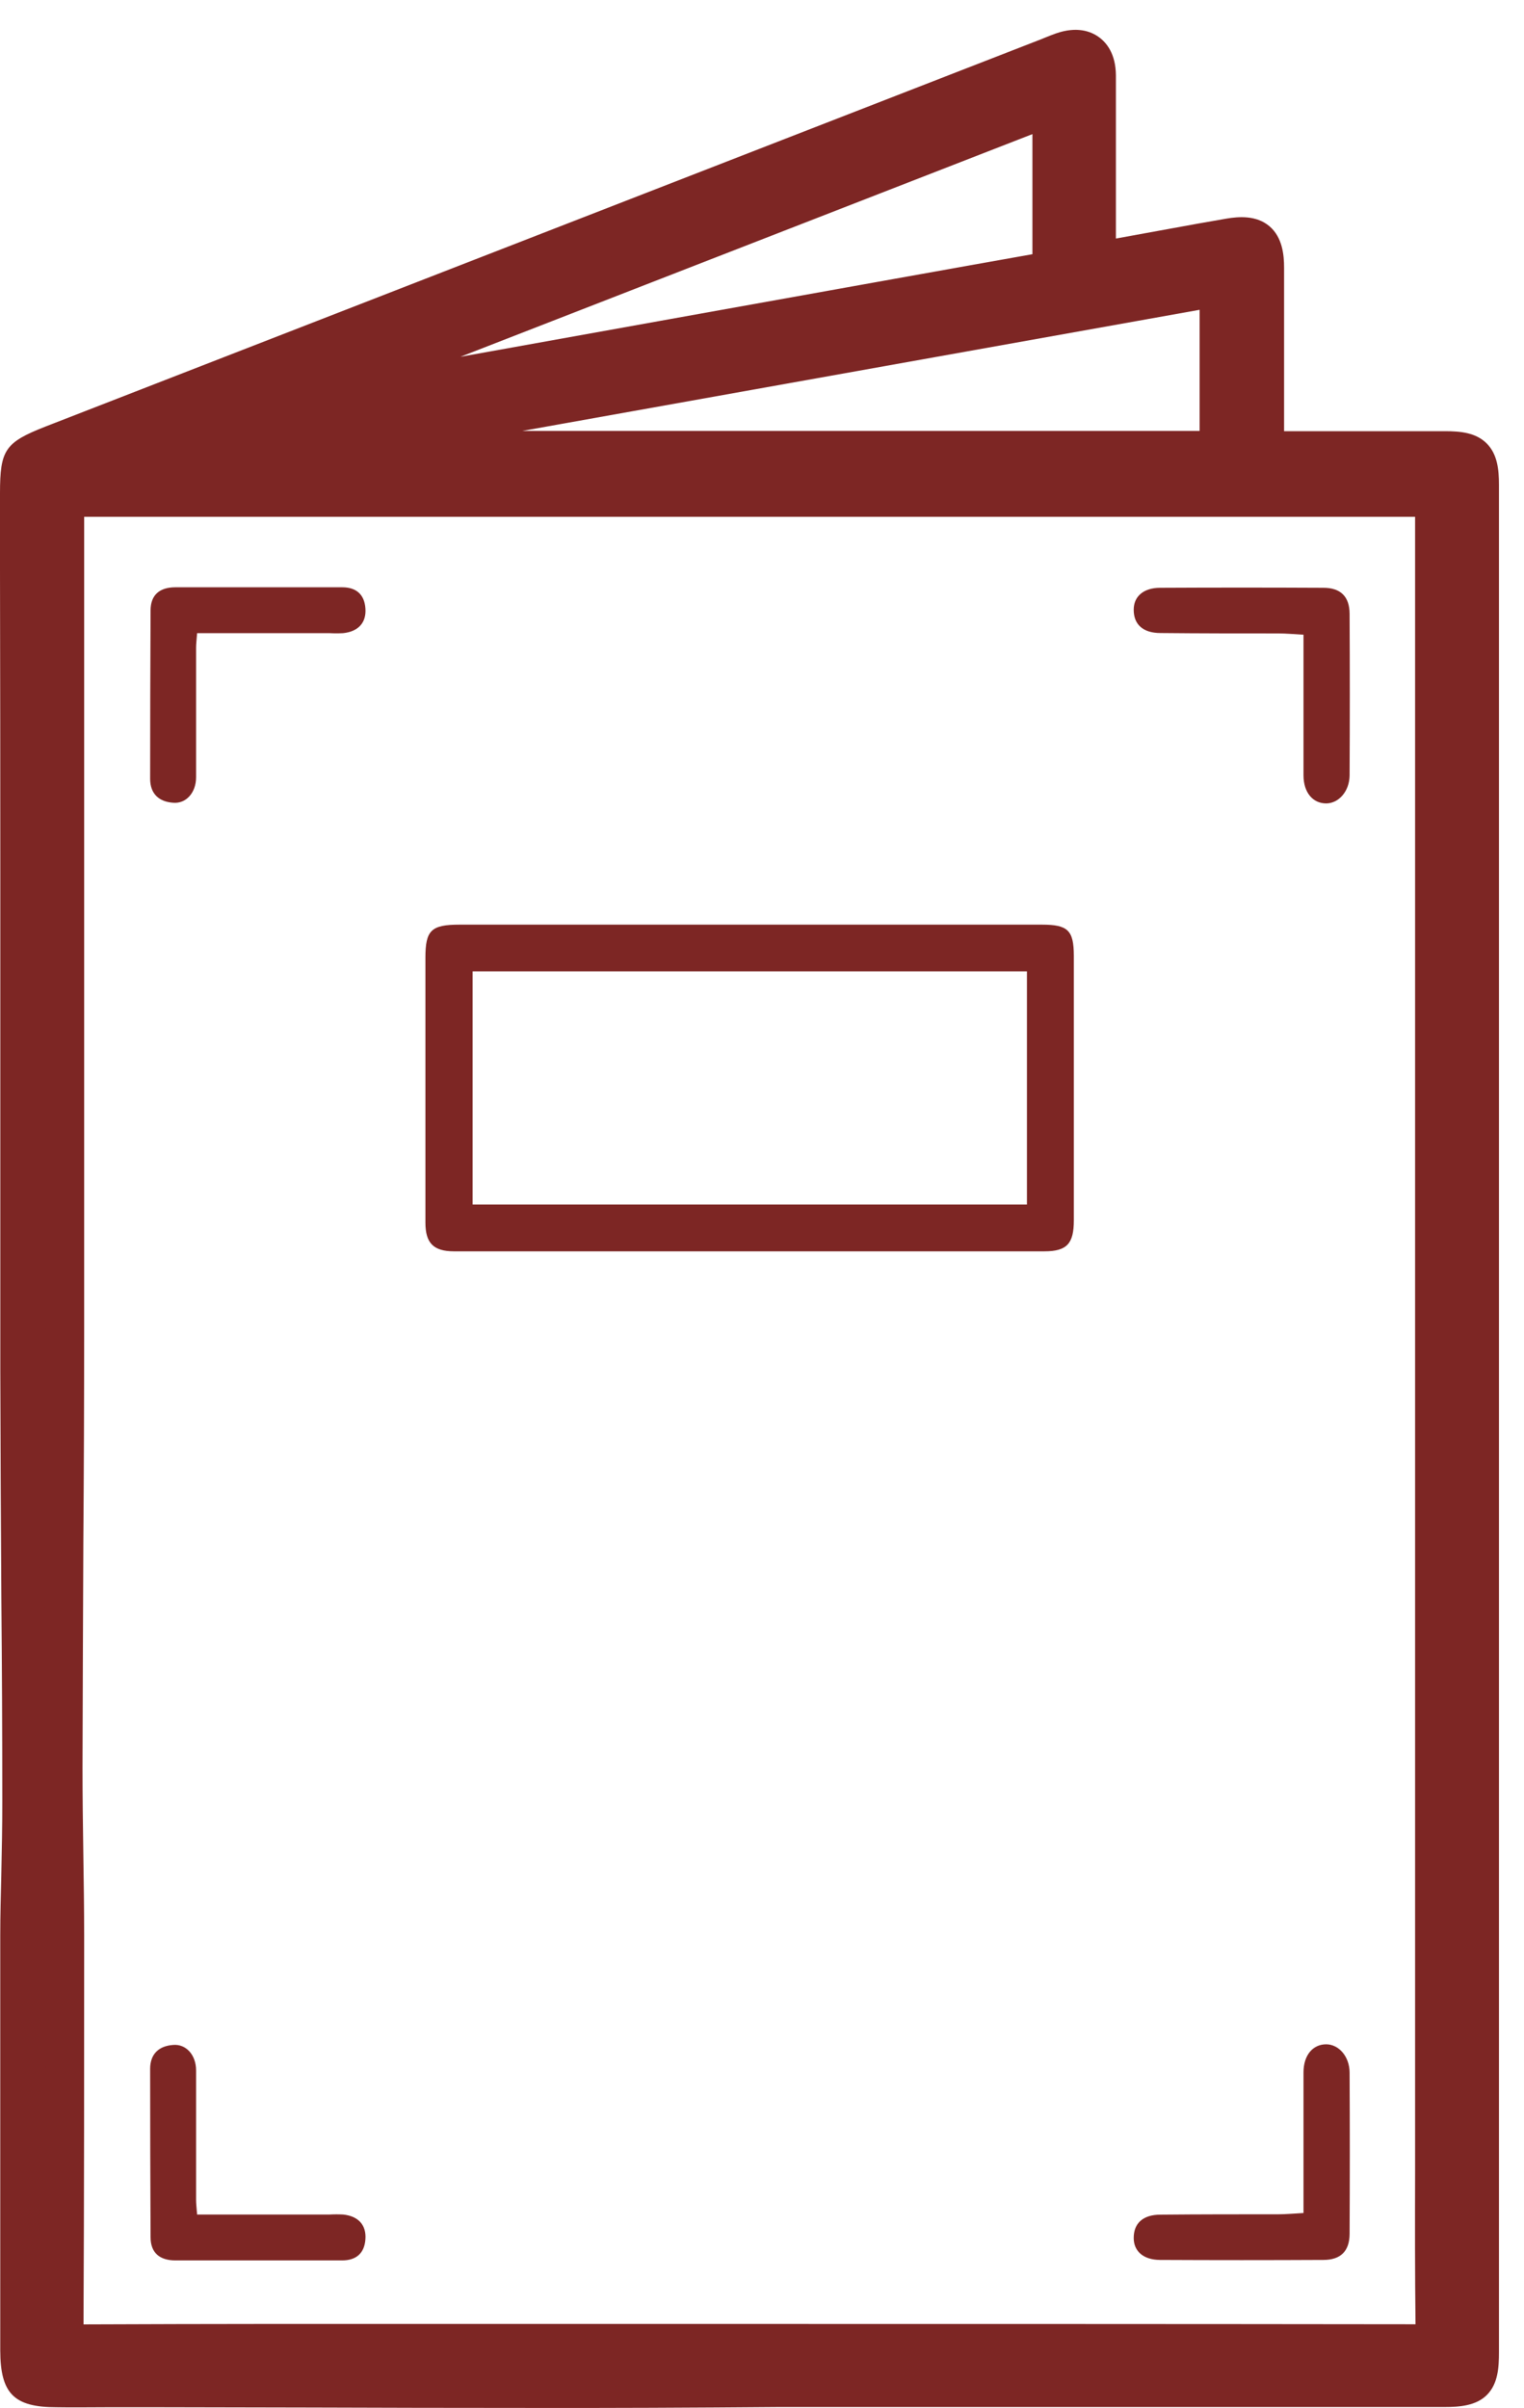
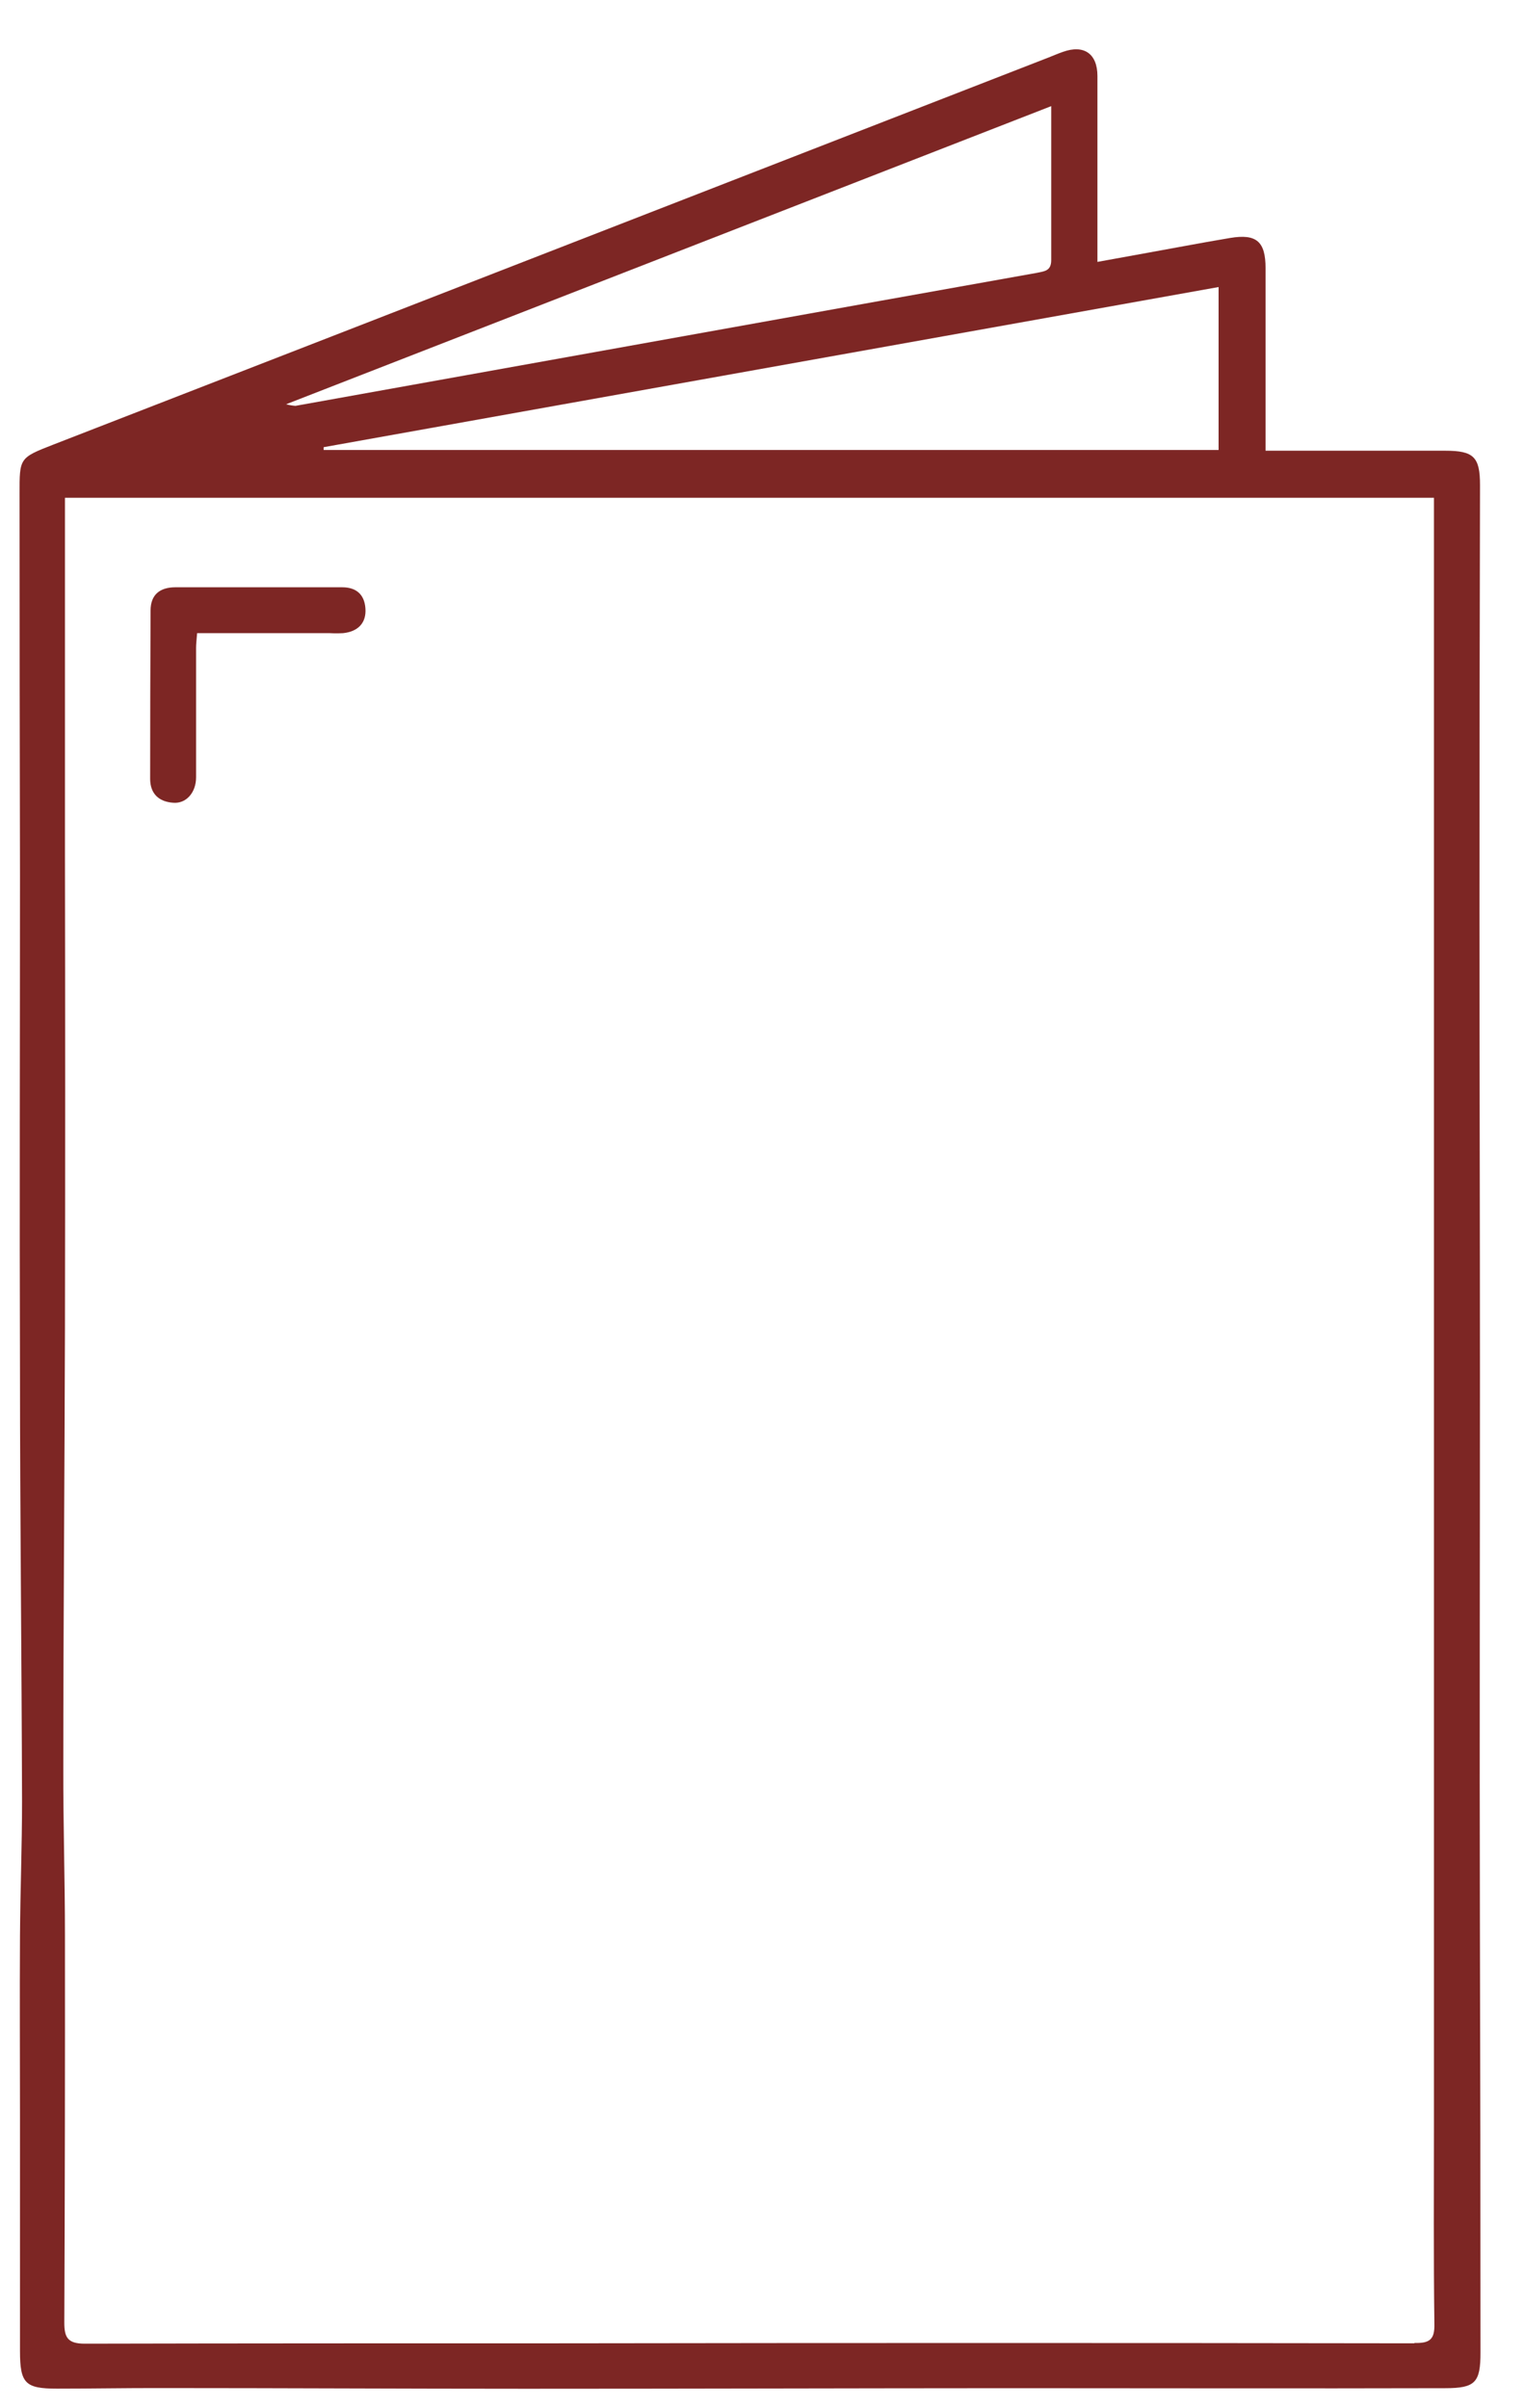
<svg xmlns="http://www.w3.org/2000/svg" width="50" height="79" viewBox="0 0 50 79" fill="none">
  <path d="M48.555 45.09C48.555 40.017 48.539 34.943 48.539 29.87C48.539 25.221 48.545 20.57 48.557 15.918C48.557 14.989 48.349 14.787 47.414 14.787H41.521C41.521 14.496 41.521 14.277 41.521 14.058C41.521 12.305 41.521 10.552 41.521 8.8C41.521 7.922 41.223 7.663 40.359 7.807C39.495 7.951 38.581 8.126 37.692 8.286L36.005 8.592C36.005 8.315 36.005 8.117 36.005 7.92C36.005 6.112 36.005 4.302 36.005 2.495C36.005 1.762 35.563 1.454 34.872 1.702C34.716 1.756 34.564 1.822 34.41 1.883L20.083 7.457C13.975 9.835 7.859 12.213 1.737 14.591C0.636 15.021 0.64 15.027 0.642 16.197C0.642 20.377 0.647 24.558 0.656 28.739C0.656 34.154 0.638 39.586 0.656 45.009C0.656 49.707 0.711 54.407 0.723 59.105C0.723 60.575 0.665 62.045 0.656 63.517C0.644 65.491 0.656 67.474 0.656 69.439C0.656 72.003 0.656 74.568 0.656 77.132C0.656 78.196 0.829 78.365 1.872 78.365C2.997 78.365 4.121 78.344 5.246 78.346C9.248 78.346 13.251 78.369 17.253 78.369C22.549 78.369 27.844 78.352 33.139 78.35C37.898 78.35 42.658 78.363 47.416 78.35C48.403 78.35 48.574 78.163 48.572 77.178C48.572 72.417 48.566 67.658 48.553 62.899C48.539 56.97 48.555 51.029 48.555 45.09ZM39.98 9.417V14.762H10.618V14.671L39.98 9.417ZM34.489 3.482C34.489 5.256 34.489 6.895 34.489 8.534C34.489 8.894 34.262 8.898 34.027 8.95L28.852 9.875L9.694 13.315C9.59 13.308 9.486 13.29 9.386 13.263L34.489 3.482ZM46.406 76.878C37.105 76.864 27.804 76.864 18.502 76.878C13.263 76.878 8.022 76.878 2.782 76.89C2.216 76.89 2.108 76.682 2.11 76.186C2.128 71.962 2.135 67.737 2.131 63.511C2.131 61.672 2.072 59.836 2.077 57.997C2.077 53.187 2.12 48.374 2.131 43.564C2.14 38.398 2.14 33.232 2.131 28.065C2.131 24.397 2.131 20.729 2.131 17.061C2.131 16.853 2.131 16.624 2.131 16.33H47.046C47.046 16.58 47.046 16.795 47.046 17.009C47.046 26.973 47.046 36.936 47.046 46.9C47.046 54.484 47.046 62.067 47.046 69.65C47.046 71.845 47.031 74.042 47.06 76.236C47.073 76.753 46.908 76.878 46.406 76.867V76.878Z" fill="#7D2624" />
-   <path d="M17.167 78.998C14.845 78.998 12.522 78.993 10.2 78.985L5.227 78.975C4.658 78.975 4.086 78.975 3.515 78.975C2.945 78.975 2.403 78.985 1.849 78.975C0.458 78.975 0.013 78.523 0.008 77.119C0.008 75.418 0.008 73.718 0.008 72.017V69.425C0.008 68.763 0.008 68.101 0.008 67.44C0.008 66.149 0.008 64.814 0.008 63.498C0.008 62.84 0.027 62.172 0.042 61.528C0.058 60.729 0.077 59.902 0.075 59.092C0.075 56.871 0.065 54.656 0.044 52.447C0.029 50.004 0.015 47.478 0.01 44.994C0.01 41.694 0.01 38.331 0.01 35.094C0.01 32.971 0.01 30.846 0.01 28.722C0.01 25.391 0.007 22.055 0 18.714V16.182C0 14.756 0.165 14.516 1.493 13.994L13.442 9.346L34.164 1.285L34.318 1.222C34.428 1.179 34.536 1.133 34.649 1.095C35.332 0.858 35.784 1.027 36.042 1.21C36.3 1.393 36.606 1.76 36.611 2.474C36.611 3.759 36.611 5.044 36.611 6.328V7.826L37.562 7.653L38.364 7.507C38.976 7.395 39.613 7.278 40.238 7.172C40.638 7.105 41.219 7.057 41.648 7.422C42.077 7.786 42.129 8.371 42.129 8.781C42.129 10.043 42.129 11.306 42.129 12.569V14.146H47.408C47.918 14.146 48.422 14.194 48.776 14.548C49.13 14.902 49.178 15.408 49.178 15.901C49.178 17.743 49.178 19.586 49.178 21.43C49.178 24.237 49.178 27.043 49.178 29.849C49.178 32.341 49.178 34.832 49.178 37.323C49.178 39.905 49.178 42.487 49.178 45.069C49.178 48.05 49.178 51.03 49.178 54.009C49.178 56.988 49.178 59.949 49.178 62.89C49.178 65.958 49.178 69.026 49.178 72.092C49.178 73.784 49.178 75.477 49.178 77.169C49.178 77.673 49.148 78.196 48.792 78.562C48.436 78.929 47.88 78.968 47.397 78.968C44.993 78.968 42.589 78.968 40.186 78.968C37.826 78.968 35.471 78.968 33.12 78.968C30.596 78.968 28.073 78.968 25.549 78.968C22.756 78.991 19.968 79.004 17.167 78.998ZM5.121 77.725H5.229L10.204 77.736C12.525 77.736 14.847 77.74 17.169 77.748H25.551C28.075 77.748 30.599 77.748 33.125 77.748C35.485 77.748 37.84 77.748 40.192 77.748H47.404C47.57 77.755 47.736 77.743 47.899 77.711C47.931 77.543 47.944 77.371 47.937 77.2C47.937 75.508 47.937 73.817 47.937 72.126C47.937 69.058 47.937 65.989 47.937 62.919C47.937 59.958 47.937 56.997 47.937 54.036C47.937 51.075 47.937 48.095 47.937 45.096C47.937 42.515 47.937 39.934 47.937 37.352C47.937 34.853 47.937 32.361 47.937 29.876C47.937 27.069 47.937 24.262 47.937 21.455C47.937 19.613 47.937 17.77 47.937 15.928C47.946 15.772 47.932 15.616 47.897 15.464C47.74 15.431 47.579 15.417 47.418 15.422H40.9V12.596C40.9 11.334 40.9 10.072 40.9 8.811C40.907 8.676 40.892 8.541 40.856 8.411C40.726 8.398 40.595 8.405 40.467 8.434C39.842 8.538 39.218 8.652 38.614 8.765L37.81 8.913L35.386 9.352V6.358C35.386 5.075 35.386 3.792 35.386 2.509C35.393 2.422 35.378 2.334 35.34 2.255C35.252 2.256 35.166 2.273 35.084 2.305C34.992 2.336 34.905 2.374 34.816 2.409L34.643 2.478L13.921 10.539L1.972 15.187C1.741 15.265 1.518 15.364 1.304 15.48C1.274 15.717 1.264 15.956 1.274 16.195V18.741C1.274 22.073 1.278 25.41 1.285 28.752C1.285 30.876 1.285 33 1.285 35.126C1.285 38.37 1.285 41.723 1.285 45.021C1.285 47.503 1.304 50.019 1.318 52.47C1.331 54.691 1.341 56.907 1.349 59.119C1.349 59.952 1.333 60.785 1.316 61.584C1.302 62.226 1.287 62.886 1.283 63.536C1.283 64.846 1.283 66.178 1.283 67.467C1.283 68.129 1.283 68.792 1.283 69.454V72.046C1.283 73.746 1.283 75.445 1.283 77.144C1.274 77.335 1.289 77.526 1.326 77.713C1.507 77.748 1.691 77.761 1.874 77.752H3.525C4.044 77.729 4.581 77.723 5.121 77.723V77.725ZM2.778 77.507C2.604 77.519 2.429 77.496 2.264 77.44C2.099 77.384 1.946 77.295 1.816 77.18C1.696 77.043 1.606 76.884 1.55 76.711C1.494 76.539 1.474 76.356 1.491 76.176C1.51 71.947 1.516 67.682 1.512 63.505C1.512 62.632 1.497 61.741 1.485 60.879C1.47 59.933 1.456 58.955 1.458 57.988C1.458 55.527 1.467 53.066 1.485 50.606C1.496 48.256 1.505 45.906 1.512 43.555C1.519 39.911 1.519 36.268 1.512 32.625V15.699H47.676V69.645C47.676 70.201 47.676 70.756 47.676 71.311C47.676 72.921 47.676 74.585 47.691 76.22C47.706 76.391 47.686 76.565 47.632 76.729C47.579 76.893 47.493 77.045 47.381 77.175C47.247 77.29 47.093 77.378 46.925 77.434C46.758 77.489 46.582 77.511 46.406 77.498V77.498C38.657 77.486 30.788 77.488 23.158 77.488H15.006C11.001 77.488 6.861 77.488 2.79 77.502H2.776L2.778 77.507ZM2.743 76.257H2.786C6.859 76.24 11.001 76.24 15.006 76.243H23.156C30.776 76.243 38.655 76.243 46.406 76.253H46.441V76.243C46.421 74.6 46.423 72.931 46.427 71.318C46.427 70.762 46.427 70.207 46.427 69.652V16.955H2.761V32.629C2.761 36.273 2.761 39.918 2.761 43.563C2.761 45.915 2.752 48.267 2.734 50.619C2.723 53.079 2.714 55.538 2.707 57.997C2.707 58.95 2.72 59.925 2.734 60.866C2.747 61.732 2.761 62.626 2.761 63.509C2.761 67.69 2.761 71.955 2.74 76.186C2.74 76.209 2.74 76.243 2.74 76.255L2.743 76.257ZM40.607 15.387H9.956L10.012 14.137L40.605 8.667V15.383L40.607 15.387ZM17.138 14.137H39.357V10.164L17.138 14.137ZM9.677 13.929C9.598 13.927 9.52 13.917 9.444 13.898L9.281 13.867L7.072 13.481L35.122 2.568V4.883C35.122 6.133 35.122 7.332 35.122 8.529C35.122 9.102 34.816 9.446 34.197 9.548H34.145L32.173 9.9L28.972 10.472L23.029 11.539L9.806 13.91C9.763 13.921 9.719 13.927 9.675 13.929H9.677ZM33.872 4.4L15.106 11.705L22.811 10.32L28.754 9.254L31.956 8.681L33.872 8.34C33.872 7.201 33.872 6.074 33.872 4.885V4.4V4.4Z" fill="#7D2624" />
-   <path d="M34.177 30.335H24.66C21.468 30.335 18.274 30.335 15.082 30.335C14.146 30.335 13.957 30.52 13.957 31.422C13.957 34.318 13.957 37.213 13.957 40.108C13.957 40.78 14.217 41.051 14.894 41.053C21.349 41.053 27.805 41.053 34.26 41.053C35.004 41.053 35.231 40.801 35.231 40.035C35.231 37.139 35.231 34.243 35.231 31.347C35.227 30.518 35.033 30.335 34.177 30.335ZM33.692 39.516H15.506V31.868H33.692V39.516Z" fill="#7D2624" />
-   <path d="M11.258 72.653C11.111 72.645 10.964 72.645 10.817 72.653H6.467C6.45 72.43 6.433 72.303 6.433 72.176C6.433 70.758 6.433 69.34 6.433 67.921C6.433 67.418 6.102 67.051 5.68 67.089C5.213 67.122 4.928 67.384 4.926 67.872C4.926 69.712 4.931 71.554 4.94 73.396C4.94 73.915 5.246 74.158 5.755 74.158H7.191C8.537 74.158 9.88 74.158 11.225 74.158C11.675 74.158 11.956 73.933 11.989 73.463C12.023 72.992 11.75 72.703 11.258 72.653Z" fill="#7D2624" />
-   <path d="M43.511 67.068C43.07 67.068 42.768 67.427 42.766 67.985C42.766 69.311 42.766 70.638 42.766 71.964V72.603C42.449 72.62 42.197 72.645 41.943 72.645C40.654 72.645 39.363 72.645 38.074 72.657C37.497 72.657 37.193 72.943 37.195 73.424C37.195 73.857 37.516 74.14 38.057 74.142C39.846 74.151 41.633 74.151 43.42 74.142C43.982 74.142 44.275 73.855 44.278 73.29C44.287 71.522 44.287 69.753 44.278 67.983C44.271 67.466 43.923 67.07 43.511 67.068Z" fill="#7D2624" />
  <path d="M11.258 20.772C11.111 20.78 10.964 20.78 10.817 20.772H6.467C6.45 20.995 6.433 21.122 6.433 21.249C6.433 22.667 6.433 24.085 6.433 25.503C6.433 26.007 6.102 26.374 5.68 26.336C5.213 26.303 4.928 26.041 4.926 25.553C4.926 23.712 4.931 21.871 4.94 20.029C4.94 19.51 5.246 19.267 5.755 19.267H7.191C8.537 19.267 9.88 19.267 11.225 19.267C11.675 19.267 11.956 19.491 11.989 19.962C12.023 20.433 11.75 20.72 11.258 20.772Z" fill="#7D2624" />
-   <path d="M43.511 26.358C43.07 26.358 42.768 25.999 42.766 25.441C42.766 24.115 42.766 22.788 42.766 21.462V20.823C42.449 20.806 42.197 20.781 41.943 20.781C40.654 20.781 39.363 20.781 38.074 20.768C37.497 20.768 37.193 20.483 37.195 20.002C37.195 19.569 37.516 19.286 38.057 19.284C39.846 19.275 41.633 19.275 43.42 19.284C43.982 19.284 44.275 19.571 44.278 20.135C44.287 21.904 44.287 23.673 44.278 25.443C44.271 25.96 43.923 26.355 43.511 26.358Z" fill="#7D2624" />
</svg>